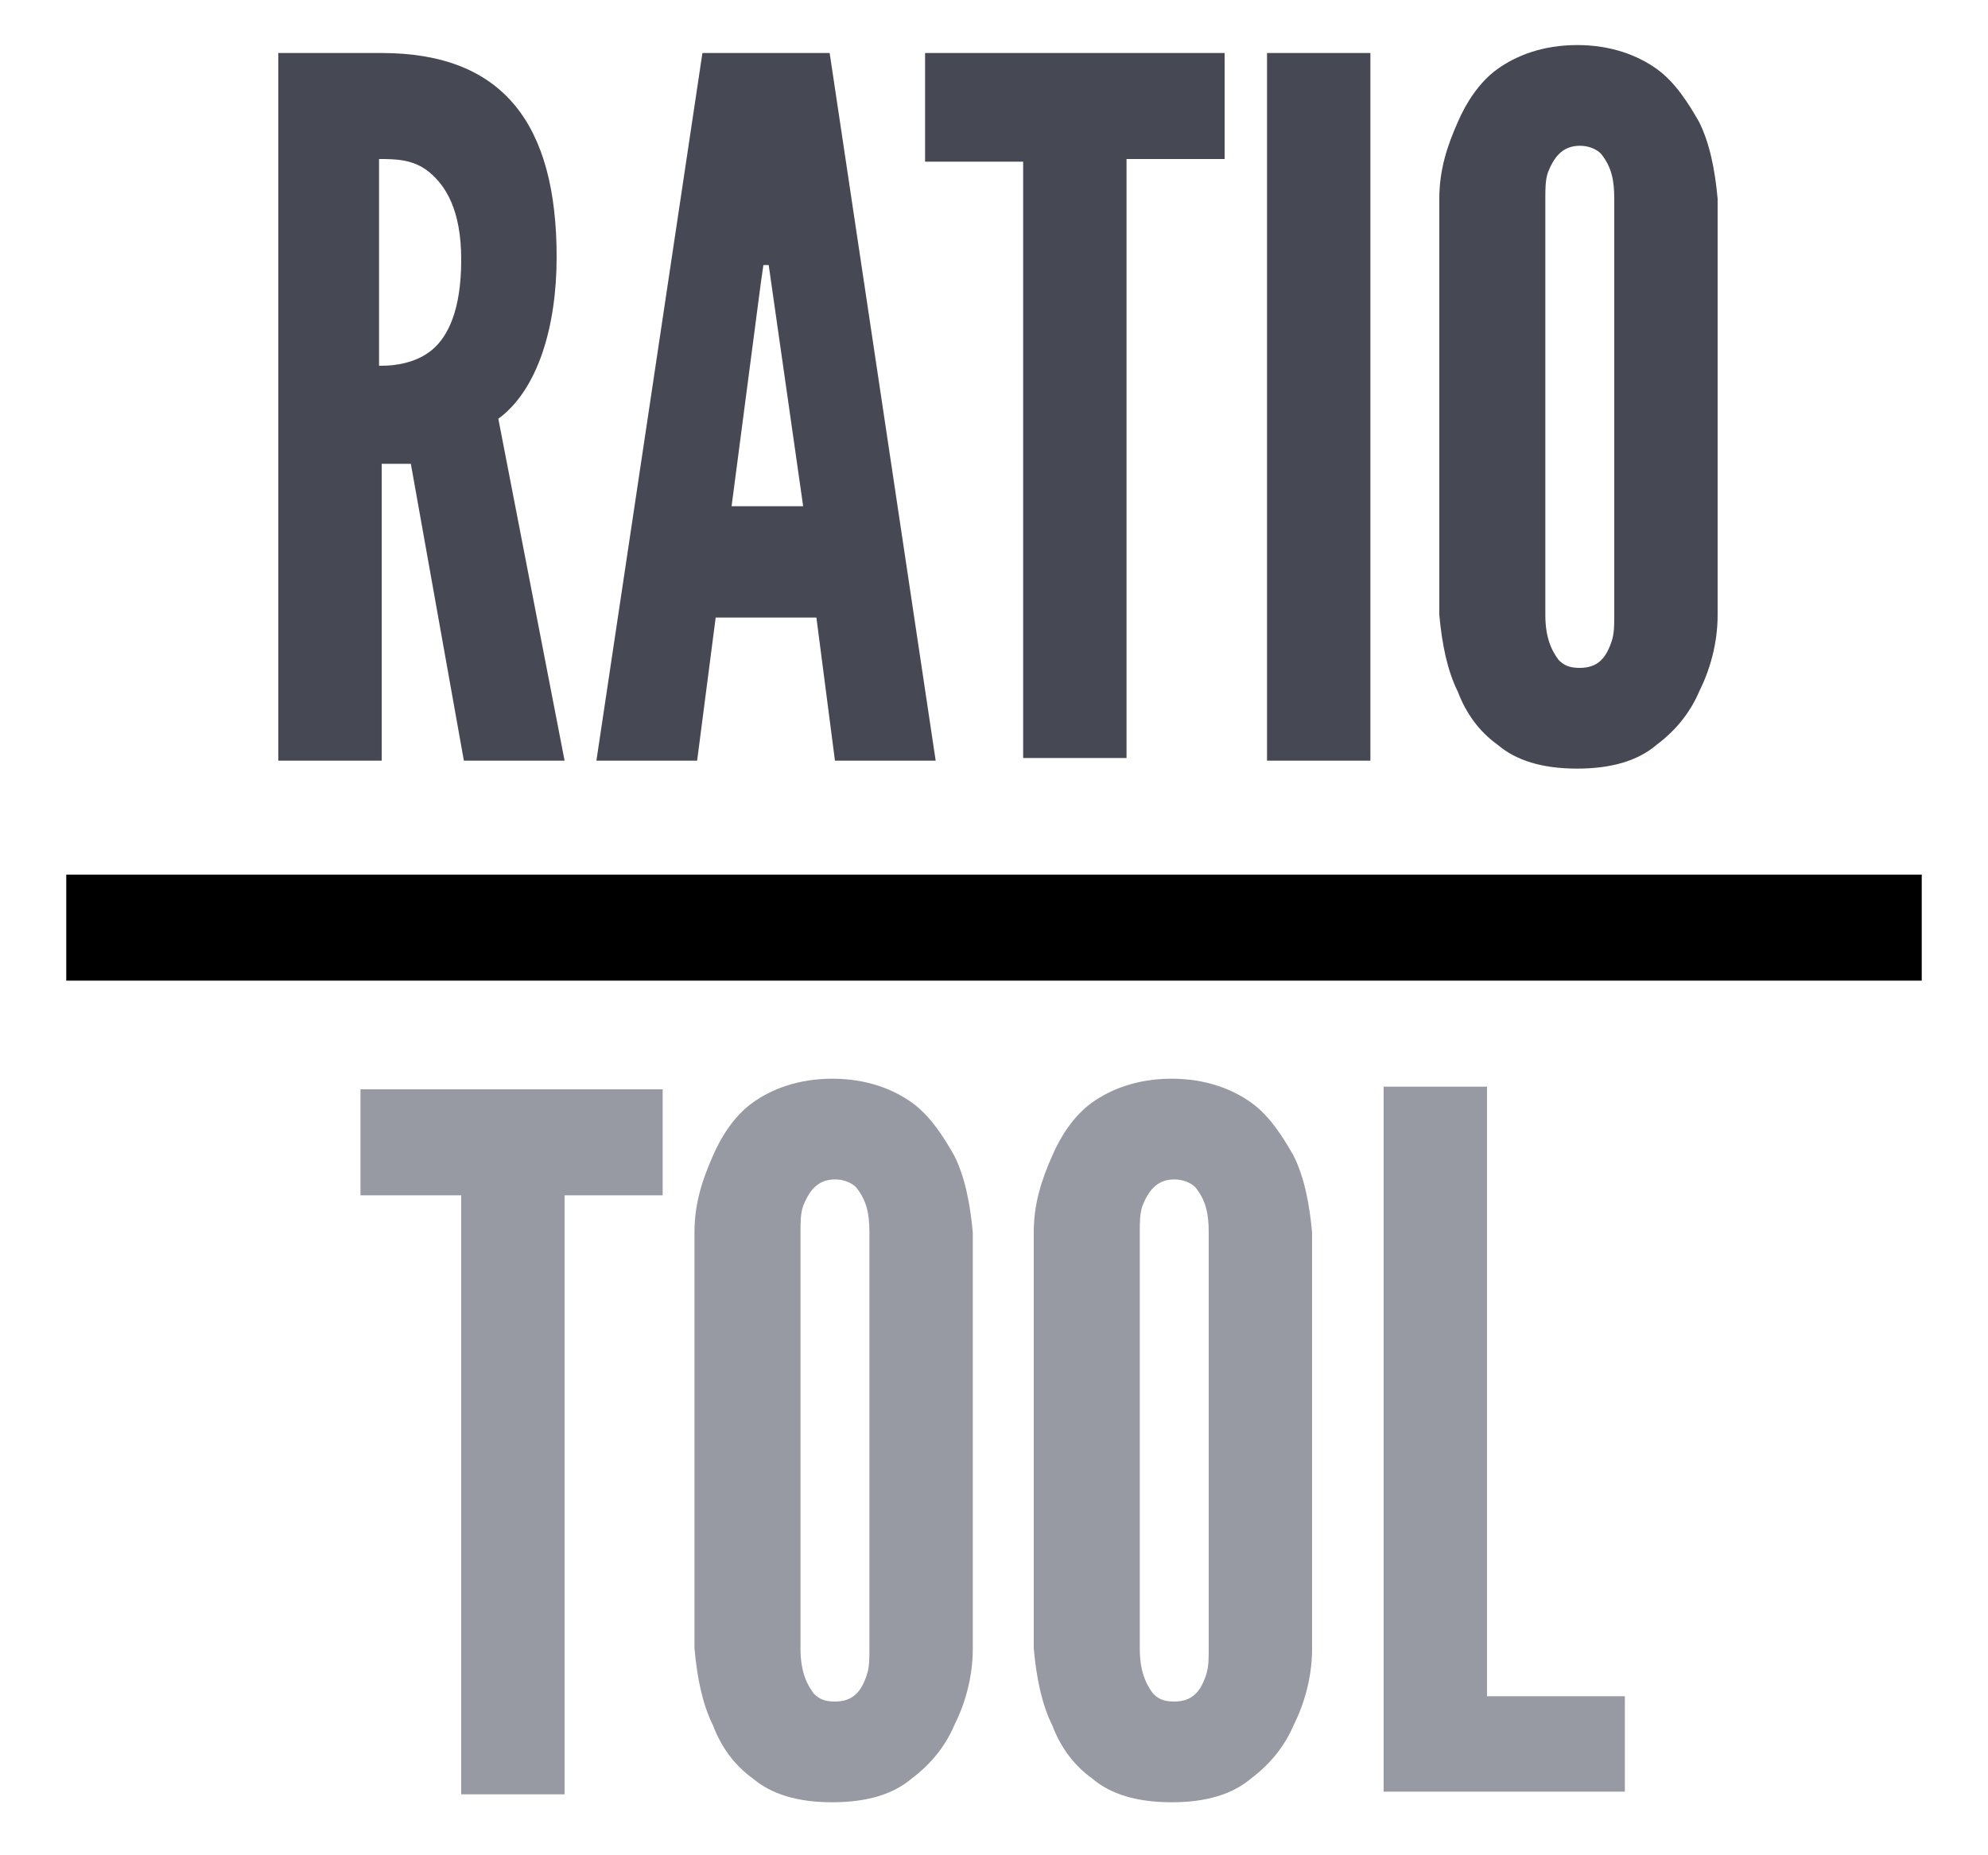
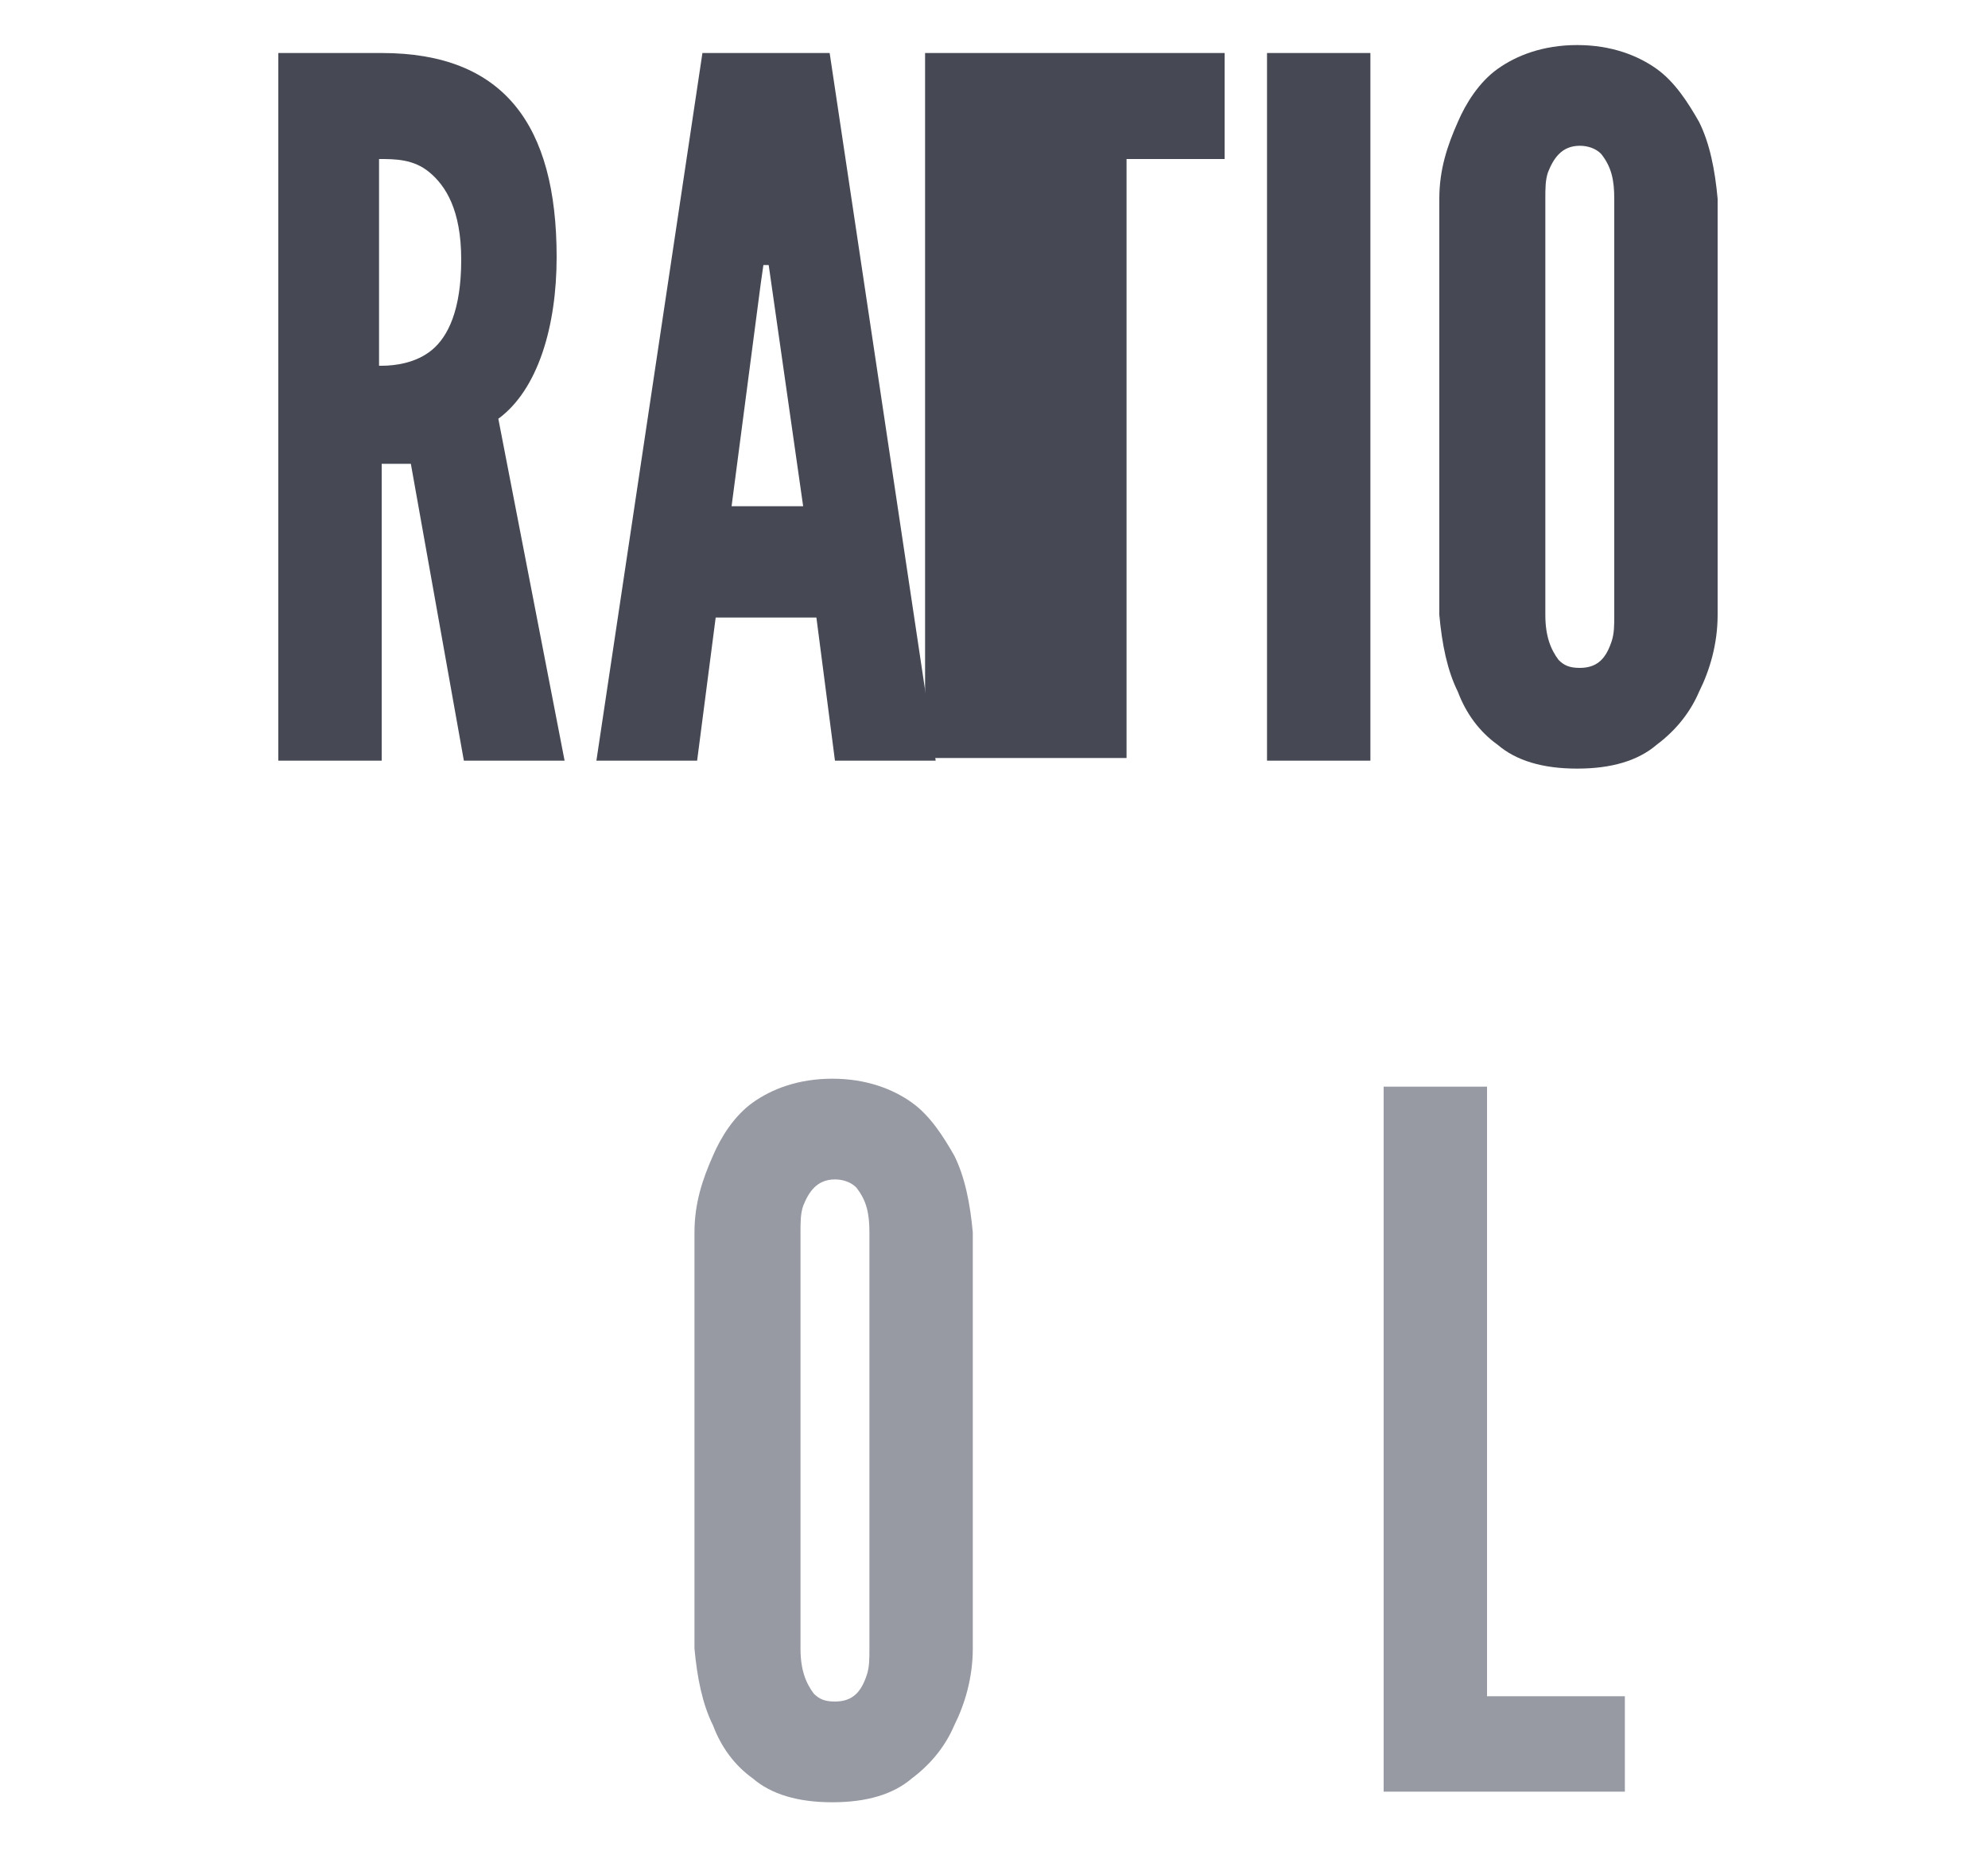
<svg xmlns="http://www.w3.org/2000/svg" version="1.1" id="Layer_1" x="0px" y="0px" viewBox="0 0 75 70" enable-background="new 0 0 75 70" xml:space="preserve">
  <g fill="#464954">
    <path d="M17.5,28.7l-2-11.2h-1.1v11.2h-3.9V2h3.9C19,2,21,4.7,21,9.7c0,2.6-0.7,5-2.2,6.1l2.5,12.9H17.5z M14.4,13.8   c0.5,0,1.3-0.1,1.9-0.6c0.6-0.5,1.1-1.5,1.1-3.4S16.8,7,16.2,6.5c-0.6-0.5-1.3-0.5-1.9-0.5V13.8z" />
    <path d="M22.5,28.7l4-26.7h4.8l4,26.7h-3.8l-0.7-5.4H27l-0.7,5.4H22.5z M29.1,10.7L29,10h-0.2l-0.1,0.7l-1.1,8.4h2.7L29.1,10.7z" />
-     <path d="M34.9,6.1V2h11.3v4h-3.7v22.6h-3.9V6.1H34.9z" />
+     <path d="M34.9,6.1V2h11.3v4h-3.7v22.6h-3.9H34.9z" />
    <path d="M47.8,2h3.9v26.7h-3.9V2z" />
    <path d="M64.8,23.2c0,1.1-0.3,2.1-0.7,2.9c-0.3,0.7-0.8,1.4-1.6,2c-0.7,0.6-1.7,0.9-3,0.9c-1.3,0-2.3-0.3-3-0.9   c-0.7-0.5-1.2-1.2-1.5-2c-0.4-0.8-0.6-1.8-0.7-2.9V7.5c0-1.1,0.3-2,0.7-2.9c0.3-0.7,0.8-1.5,1.5-2c0.7-0.5,1.7-0.9,3-0.9   c1.3,0,2.3,0.4,3,0.9c0.7,0.5,1.2,1.3,1.6,2c0.4,0.8,0.6,1.8,0.7,2.9V23.2z M60.9,7.5c0-0.7-0.1-1.2-0.5-1.7   c-0.2-0.2-0.5-0.3-0.8-0.3c-0.7,0-1,0.5-1.2,1c-0.1,0.3-0.1,0.6-0.1,1v15.7c0,0.8,0.2,1.3,0.5,1.7c0.2,0.2,0.4,0.3,0.8,0.3   c0.7,0,1-0.4,1.2-1c0.1-0.3,0.1-0.6,0.1-1V7.5z" />
  </g>
  <g fill="#9799a3">
-     <path d="M13.6,45.1v-4H25v4h-3.7v22.6h-3.9V45.1H13.6z" />
    <path d="M36.7,62.2c0,1.1-0.3,2.1-0.7,2.9c-0.3,0.7-0.8,1.4-1.6,2c-0.7,0.6-1.7,0.9-3,0.9c-1.3,0-2.3-0.3-3-0.9   c-0.7-0.5-1.2-1.2-1.5-2c-0.4-0.8-0.6-1.8-0.7-2.9V46.5c0-1.1,0.3-2,0.7-2.9c0.3-0.7,0.8-1.5,1.5-2c0.7-0.5,1.7-0.9,3-0.9   c1.3,0,2.3,0.4,3,0.9c0.7,0.5,1.2,1.3,1.6,2c0.4,0.8,0.6,1.8,0.7,2.9V62.2z M32.8,46.5c0-0.7-0.1-1.2-0.5-1.7   c-0.2-0.2-0.5-0.3-0.8-0.3c-0.7,0-1,0.5-1.2,1c-0.1,0.3-0.1,0.6-0.1,1v15.7c0,0.8,0.2,1.3,0.5,1.7c0.2,0.2,0.4,0.3,0.8,0.3   c0.7,0,1-0.4,1.2-1c0.1-0.3,0.1-0.6,0.1-1V46.5z" />
-     <path d="M49.5,62.2c0,1.1-0.3,2.1-0.7,2.9c-0.3,0.7-0.8,1.4-1.6,2c-0.7,0.6-1.7,0.9-3,0.9c-1.3,0-2.3-0.3-3-0.9   c-0.7-0.5-1.2-1.2-1.5-2c-0.4-0.8-0.6-1.8-0.7-2.9V46.5c0-1.1,0.3-2,0.7-2.9c0.3-0.7,0.8-1.5,1.5-2c0.7-0.5,1.7-0.9,3-0.9   c1.3,0,2.3,0.4,3,0.9c0.7,0.5,1.2,1.3,1.6,2c0.4,0.8,0.6,1.8,0.7,2.9V62.2z M45.6,46.5c0-0.7-0.1-1.2-0.5-1.7   c-0.2-0.2-0.5-0.3-0.8-0.3c-0.7,0-1,0.5-1.2,1c-0.1,0.3-0.1,0.6-0.1,1v15.7c0,0.8,0.2,1.3,0.5,1.7c0.2,0.2,0.4,0.3,0.8,0.3   c0.7,0,1-0.4,1.2-1c0.1-0.3,0.1-0.6,0.1-1V46.5z" />
    <path d="M52.2,41h3.9v23h5.2v3.6h-9.1V41z" />
  </g>
  <g>
-     <rect x="2.5" y="33" width="70" height="4" />
-   </g>
+     </g>
</svg>